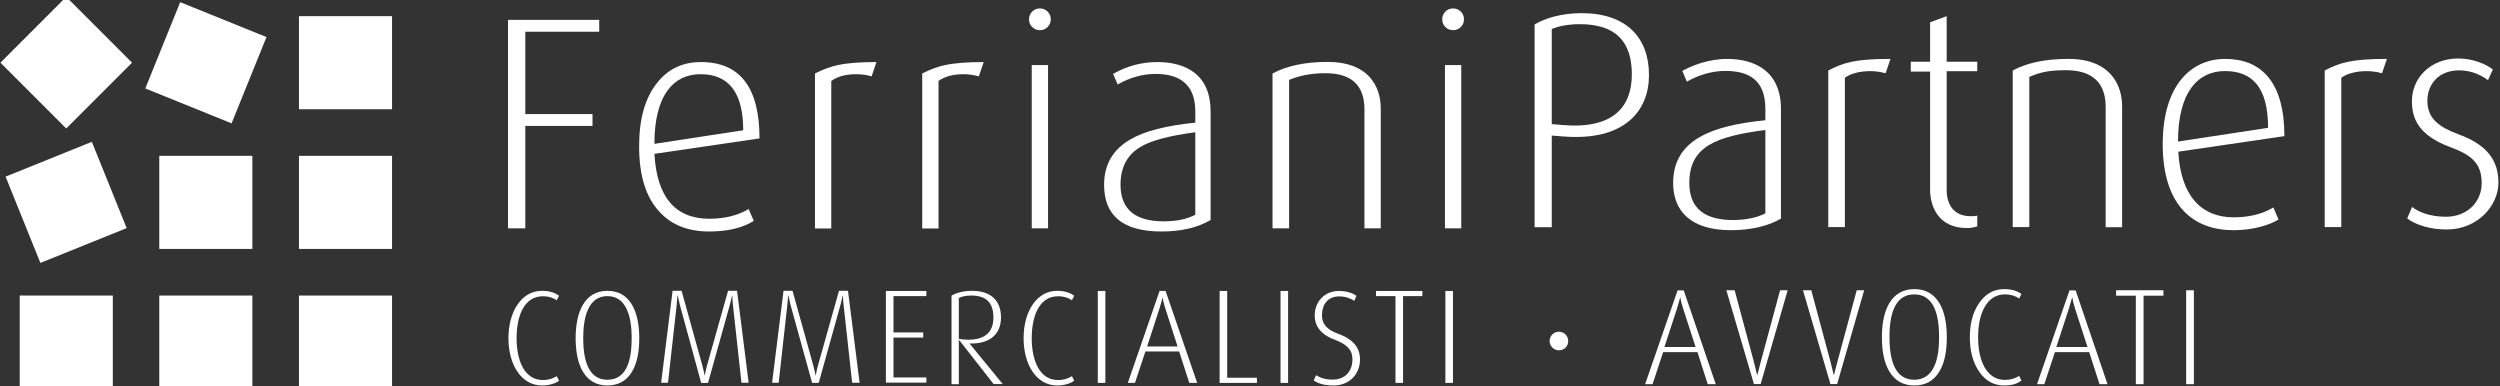
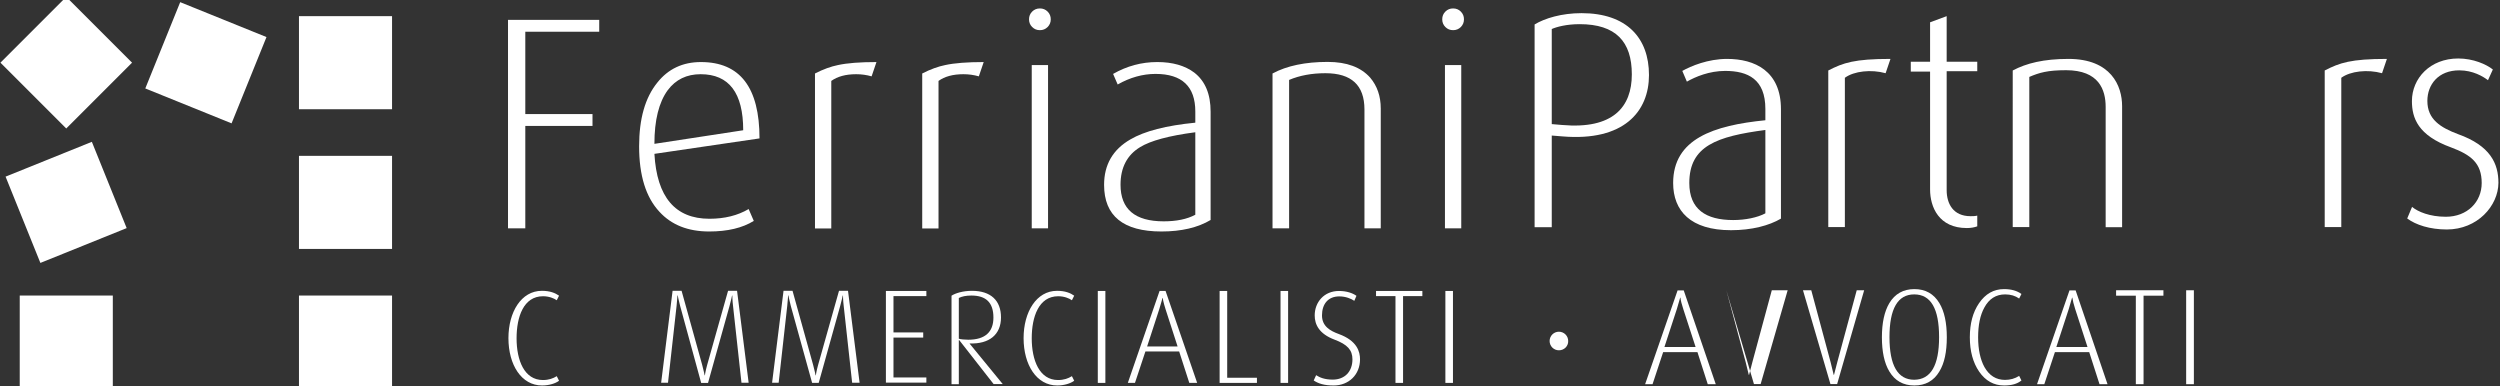
<svg xmlns="http://www.w3.org/2000/svg" version="1.1" id="Layer_1" x="0px" y="0px" viewBox="0 0 1748.5 270" style="enable-background:new 0 0 1748.5 270;" xml:space="preserve">
  <rect x="0" y="0" width="1748.5" height="270" fill="#333333" stroke="none" />
  <style type="text/css">
	.st0{fill:#FFFFFF;}
</style>
  <g>
    <g>
      <g>
        <path class="st0" d="M1092.8,95.4l-7.5-0.6v64.1h-12V17.1c7.1-4.3,18.9-7.9,32.8-7.9c31.7,0,47.2,17.4,47.2,43.3     C1153.3,78,1135.7,99,1092.8,95.4z M1104.8,16.9c-9.2,0-16.1,1.9-19.5,3.4v66.5l7.1,0.6c35.8,3.2,48.9-12.6,48.9-35.4     C1141.3,29.1,1130.1,16.9,1104.8,16.9z" />
      </g>
    </g>
    <g>
      <g>
        <path class="st0" d="M1210.7,161c-28.3,0-40.5-13.5-40.5-33c0-30.9,28.3-40.3,64.5-43.9v-7.9c0-20.8-12.2-26.6-28.1-26.6     c-11.2,0-20.8,4.1-26.8,7.5l-3.2-7.5c6-3.4,18-8.4,31.3-8.4c19.3,0,37.7,8.4,37.7,35.2v76.5C1237.3,157.8,1225.1,161,1210.7,161z      M1234.7,90.9c-33.9,4.5-53.2,11.1-53.2,37.1c0,18.4,11.6,25.9,30.7,25.9c8.4,0,16.9-1.7,22.5-4.7V90.9z" />
      </g>
    </g>
    <g>
      <g>
        <path class="st0" d="M1318.8,51.2c-10.1-2.8-22.1-1.5-28.5,3.2v104.4h-11.6V49.3c10.5-5.4,18.2-8.1,43.5-8.1L1318.8,51.2z" />
      </g>
    </g>
    <g>
      <g>
        <path class="st0" d="M1375.6,159.5c-19.5,0-25.7-14.6-25.7-27V50.1h-13.5v-6.9h13.5V15.6l11.6-4.3v31.9h21.4v6.6h-21.4v83.2     c0,9.4,4.5,18.2,16.7,18.2c1.3,0,3.2,0,4.7-0.4v7.5C1380.9,159,1378.6,159.5,1375.6,159.5z" />
      </g>
    </g>
    <g>
      <g>
        <path class="st0" d="M1472.7,158.8v-84c0-12-4.7-25.7-27.7-25.7c-12.9,0-18.7,1.7-25.7,4.7v105h-11.6V49.3     c9.6-5.1,21.7-8.1,39-8.1c29.8,0,37.5,18.9,37.5,33v84.7H1472.7z" />
      </g>
    </g>
    <g>
      <g>
-         <path class="st0" d="M1523.5,106.1c1.7,30.7,15.9,45.9,38.8,45.9c12.9,0,21.9-3.4,27.7-6.9l3.6,8.4c-6.2,3.9-17.8,7.5-31.5,7.5     c-27.9,0-49.5-16.9-49.5-60.2c0-40.7,19.5-59.6,43.7-59.6c24.9,0,41.4,15.7,41.4,54L1523.5,106.1z M1556.1,49.7     c-18.4,0-32.8,14.1-32.8,49.3l63-9.6C1586.3,60.4,1574.7,49.7,1556.1,49.7z" />
-       </g>
+         </g>
    </g>
    <g>
      <g>
        <path class="st0" d="M1666,51.2c-10.1-2.8-22.1-1.5-28.5,3.2v104.4h-11.6V49.3c10.5-5.4,18.2-8.1,43.5-8.1L1666,51.2z" />
      </g>
    </g>
    <g>
      <g>
        <path class="st0" d="M1711.3,160.5c-11.8,0-21.7-3.2-27.7-7.7l3.4-8.1c4.1,3.4,12.4,6.9,23.6,6.9c15,0,25.1-10.3,25.1-23.6     c0-13.9-7.5-19.7-21.4-24.9c-23.2-8.4-27.4-20.6-27.4-32.4c0-15.9,12.7-29.8,32.4-29.8c10.5,0,19.7,4.1,24.2,7.7l-3.4,7.5     c-3.4-2.6-10.5-6.9-20.1-6.9c-14.6,0-22.3,9.9-22.3,21.4c0,12.9,9.2,18.6,21.4,23.2c22.7,8.1,28.3,20.6,28.3,34.1     C1747.3,144,1732.7,160.5,1711.3,160.5z" />
      </g>
    </g>
    <g>
      <g>
        <g>
          <path class="st0" d="M379.1,269.6c-14.4,0-23.5-14.4-23.5-33.1c0-18.2,8.9-33.1,23.4-33.1c5.6,0,9.3,1.5,12,3.4l-1.6,3.2      c-2-1.4-5.4-2.8-9.6-2.8c-13.6,0-18.5,14.4-18.5,29.4c0,15.4,5.4,29.2,18.4,29.2c4.1,0,7.1-1.1,9.7-2.7l1.6,3.2      C388.5,268.2,384,269.6,379.1,269.6z" />
        </g>
      </g>
      <g>
        <g>
-           <path class="st0" d="M424.8,269.6c-16,0-22.2-14.6-22.2-33.1c0-18.3,6.3-33.1,22.2-33.1c16.1,0,22.3,14.8,22.3,33.1      C447.2,255,440.9,269.6,424.8,269.6z M424.8,207.1c-13.6,0-16.9,15.2-16.9,29.3c0,13.9,2.9,29.2,16.9,29.2      c14.2,0,17-15.2,17-29.2C441.8,222.3,438.5,207.1,424.8,207.1z" />
-         </g>
+           </g>
      </g>
      <g>
        <g>
          <path class="st0" d="M518.6,267.8l-5.9-53.7c-0.5-3.9-0.5-7.4-0.5-7.4H512c0,0-0.7,3.5-1.8,7.4l-15,53.7h-4.8L475.7,214      c-1-3.7-1.7-7.4-1.7-7.4h-0.2c0,0-0.2,3.5-0.6,7.3l-6,53.8h-4.8l8-64.3h6.3l14.4,51.8c1.2,4.3,1.7,7.3,1.7,7.3h0.2      c0,0,0.4-3,1.6-7.3l14.6-51.8h6.3l8.1,64.3H518.6z" />
        </g>
      </g>
      <g>
        <g>
          <path class="st0" d="M596,267.8l-5.9-53.7c-0.5-3.9-0.5-7.4-0.5-7.4h-0.2c0,0-0.7,3.5-1.8,7.4l-15,53.7H568L553.1,214      c-1-3.7-1.7-7.4-1.7-7.4h-0.2c0,0-0.2,3.5-0.6,7.3l-6,53.8H540l8-64.3h6.3l14.4,51.8c1.2,4.3,1.7,7.3,1.7,7.3h0.2      c0,0,0.4-3,1.6-7.3l14.6-51.8h6.3l8.1,64.3H596z" />
        </g>
      </g>
      <g>
        <g>
          <path class="st0" d="M619.6,267.8v-64.3h28.3v3.6h-23v25.4h20.8v3.6h-20.8v27.9h23v3.6H619.6z" />
        </g>
      </g>
      <g>
        <g>
          <path class="st0" d="M695,268.7l-24.1-30.8h-0.3v30.8h-5.1v-61.9c2.6-1.7,7.9-3.4,14.3-3.4c13.2,0,20.3,6.8,20.3,18.6      c0,12.1-8.3,18.7-21.9,18.2v0.2l23.1,28.2H695z M679.4,206.7c-3.7,0-6.6,0.6-8.8,1.7v28.5c1.2,0.4,4,0.7,6.6,0.7      c11.9,0,17.6-5.5,17.6-15.5C694.8,211.6,689.6,206.7,679.4,206.7z" />
        </g>
      </g>
      <g>
        <g>
          <path class="st0" d="M739.4,269.6c-14.4,0-23.5-14.4-23.5-33.1c0-18.2,8.9-33.1,23.4-33.1c5.6,0,9.3,1.5,12,3.4l-1.6,3.2      c-2-1.4-5.4-2.8-9.6-2.8c-13.6,0-18.5,14.4-18.5,29.4c0,15.4,5.4,29.2,18.4,29.2c4.1,0,7.1-1.1,9.7-2.7l1.6,3.2      C748.7,268.2,744.3,269.6,739.4,269.6z" />
        </g>
      </g>
      <g>
        <g>
          <path class="st0" d="M767.8,267.8v-64.3h5.3v64.3H767.8z" />
        </g>
      </g>
      <g>
        <g>
          <path class="st0" d="M831.8,267.8l-7.1-22h-23.6l-7.3,22h-5l22.2-64.3h4.2l22.1,64.3H831.8z M815.2,216.3c-1.7-5.3-2-7.9-2-7.9      H813c0,0-0.5,2.4-2.2,7.8l-8.5,26.1h21.3L815.2,216.3z" />
        </g>
      </g>
      <g>
        <g>
          <path class="st0" d="M853,267.8v-64.3h5.3v60.7h20.8v3.6H853z" />
        </g>
      </g>
      <g>
        <g>
          <path class="st0" d="M895.6,267.8v-64.3h5.3v64.3H895.6z" />
        </g>
      </g>
      <g>
        <g>
          <path class="st0" d="M932.8,269.6c-6.9,0-10.8-1.4-14-3.5l1.7-3.7c2.6,1.7,6.1,3.1,11.6,3.1c8.4,0,13.8-5.6,13.8-14.2      c0-6.5-3.6-10.4-12.4-13.7c-11-4.1-14-10.7-14-17c0-9.2,6.5-17.1,17-17.1c5.3,0,9.6,1.5,12.2,3.4l-1.5,3.5      c-2.2-1.5-6-3.1-10.5-3.1c-7.8,0-12.1,5.3-12.1,13.3c0,7.6,5.7,10.8,11.7,13c12.9,4.7,14.9,12.4,14.9,17.7      C951.2,262.1,943.3,269.6,932.8,269.6z" />
        </g>
      </g>
      <g>
        <g>
          <path class="st0" d="M981.3,207.1v60.7h-5.3v-60.7h-13.6v-3.6h32.4v3.6H981.3z" />
        </g>
      </g>
      <g>
        <g>
          <path class="st0" d="M1010.9,267.8v-64.3h5.3v64.3H1010.9z" />
        </g>
      </g>
    </g>
    <g>
      <g>
        <path class="st0" d="M1090.3,245c-3.6,0-6.5-2.9-6.5-6.5c0-3.6,2.9-6.5,6.5-6.5c3.6,0,6.5,2.9,6.5,6.5     C1096.9,242.1,1094,245,1090.3,245z" />
      </g>
    </g>
    <g>
      <g>
        <g>
          <rect x="209.1" y="206.7" class="st0" width="65.1" height="65.1" />
        </g>
      </g>
      <g>
        <g>
-           <rect x="111.4" y="206.7" class="st0" width="65.1" height="65.1" />
-         </g>
+           </g>
      </g>
      <g>
        <g>
          <rect x="13.8" y="206.7" class="st0" width="65.1" height="65.1" />
        </g>
      </g>
      <g>
        <g>
          <rect x="209.1" y="109" class="st0" width="65.1" height="65.1" />
        </g>
      </g>
      <g>
        <g>
-           <rect x="111.4" y="109" class="st0" width="65.1" height="65.1" />
-         </g>
+           </g>
      </g>
      <g>
        <g>
          <rect x="13.8" y="109" transform="matrix(0.927 -0.374 0.374 0.927 -49.663 27.658)" class="st0" width="65.1" height="65.1" />
        </g>
      </g>
      <g>
        <g>
          <rect x="209.1" y="11.3" class="st0" width="65.1" height="65.1" />
        </g>
      </g>
      <g>
        <g>
          <rect x="111.4" y="11.3" transform="matrix(0.375 -0.927 0.927 0.375 49.369 160.889)" class="st0" width="65.1" height="65.1" />
        </g>
      </g>
      <g>
        <g>
          <rect x="13.8" y="11.3" transform="matrix(0.707 -0.707 0.707 0.707 -17.437 45.602)" class="st0" width="65.1" height="65.1" />
        </g>
      </g>
    </g>
    <g>
      <g>
        <g>
          <path class="st0" d="M1200,268.7h-5.6l-7.2-22.4h-24l-7.4,22.4h-5.2l22.7-65.6h4.3L1200,268.7z M1185.9,242.7l-8.6-26.5      c-1.1-3.4-1.8-6-2-8h-0.2l-2.3,7.9l-8.7,26.6H1185.9z" />
        </g>
      </g>
      <g>
        <g>
-           <path class="st0" d="M1250.3,203l-18.9,65.6h-4.7l-19.3-65.6h5.8l13.5,50.2c0.7,2.7,1.4,5.7,2.2,9h0.2c0.4-1.5,1.1-4.5,2.3-8.9      l13.6-50.3H1250.3z" />
+           <path class="st0" d="M1250.3,203l-18.9,65.6h-4.7l-19.3-65.6l13.5,50.2c0.7,2.7,1.4,5.7,2.2,9h0.2c0.4-1.5,1.1-4.5,2.3-8.9      l13.6-50.3H1250.3z" />
        </g>
      </g>
      <g>
        <g>
          <path class="st0" d="M1303.8,203l-18.9,65.6h-4.7L1261,203h5.8l13.5,50.2c0.7,2.7,1.4,5.7,2.2,9h0.2c0.4-1.5,1.1-4.5,2.3-8.9      l13.6-50.3H1303.8z" />
        </g>
      </g>
      <g>
        <g>
          <path class="st0" d="M1361.6,235.9c0,10.2-1.7,18.2-5.2,23.9c-3.9,6.6-9.8,9.8-17.5,9.8c-7.8,0-13.6-3.3-17.5-9.8      c-3.5-5.8-5.2-13.8-5.2-23.9c0-10,1.7-18,5.2-23.9c3.9-6.5,9.8-9.8,17.5-9.8c7.8,0,13.6,3.3,17.5,9.8      C1359.9,217.8,1361.6,225.8,1361.6,235.9z M1356.2,235.8c0-20-5.8-29.9-17.4-29.9c-11.5,0-17.3,10-17.3,29.9      c0,19.8,5.8,29.8,17.3,29.8C1350.4,265.5,1356.2,255.6,1356.2,235.8z" />
        </g>
      </g>
      <g>
        <g>
          <path class="st0" d="M1413.8,266.1c-2.9,2.4-6.9,3.5-12.1,3.5c-7.2,0-13-3.2-17.5-9.7c-4.3-6.3-6.5-14.3-6.5-24      c0-9.6,2.1-17.5,6.4-23.8c4.5-6.6,10.3-9.9,17.5-9.9c5,0,9,1.1,12.2,3.4l-1.6,3.2c-2.7-1.9-5.9-2.9-9.8-2.9      c-6.4,0-11.3,3.1-14.6,9.3c-2.9,5.3-4.3,12.2-4.3,20.7c0,8.5,1.5,15.5,4.4,20.8c3.4,6,8.2,9,14.4,9c3.6,0,6.9-0.9,9.9-2.8      L1413.8,266.1z" />
        </g>
      </g>
      <g>
        <g>
          <path class="st0" d="M1474,268.7h-5.6l-7.2-22.4h-24l-7.4,22.4h-5.1l22.7-65.6h4.3L1474,268.7z M1460,242.7l-8.6-26.5      c-1.1-3.4-1.7-6-2-8h-0.2l-2.3,7.9l-8.7,26.6H1460z" />
        </g>
      </g>
      <g>
        <g>
          <path class="st0" d="M1513,206.8h-13.8v61.9h-5.4v-61.9h-13.8V203h33.1V206.8z" />
        </g>
      </g>
      <g>
        <g>
          <path class="st0" d="M1534.4,268.7h-5.4V203h5.4V268.7z" />
        </g>
      </g>
    </g>
    <g>
      <g>
        <path class="st0" d="M419.1,22.2h-51.7v57.6h47v8.3h-47v71.6h-12.1V13.9h63.8V22.2z" />
      </g>
      <g>
        <path class="st0" d="M531.2,96.8l-73.5,10.8c1.7,30.2,14.5,45.4,38.5,45.4c10.6,0,19.8-2.3,27.4-6.8l3.6,8.3     c-7.9,4.9-18.3,7.4-31.2,7.4c-14.8,0-26.4-4.6-34.8-13.8c-9.5-10.2-14.2-25.4-14.2-45.8c0-19.2,4.2-34,12.7-44.5     c7.6-9.6,17.8-14.4,30.5-14.4C517.6,43.4,531.2,61.2,531.2,96.8z M519.8,91.1c0-26.1-9.9-39.2-29.8-39.2c-9.7,0-17.4,3.7-23,11.2     c-6.2,8.5-9.3,21-9.3,37.5L519.8,91.1z" />
      </g>
      <g>
        <path class="st0" d="M613,43.4l-3.4,10c-3.5-1-7.1-1.5-10.8-1.5c-7.3,0-13.1,1.6-17.4,4.7v103.2H570V51.4     c5.8-3,11.2-4.9,16.1-5.9C592.5,44.1,601.4,43.4,613,43.4z" />
      </g>
      <g>
        <path class="st0" d="M688,43.4l-3.4,10c-3.5-1-7.1-1.5-10.8-1.5c-7.3,0-13.1,1.6-17.4,4.7v103.2H645V51.4     c5.8-3,11.2-4.9,16.1-5.9C667.5,44.1,676.5,43.4,688,43.4z" />
      </g>
      <g>
        <path class="st0" d="M734.9,13.5c0,2.1-0.7,3.9-2.2,5.4s-3.3,2.2-5.4,2.2s-3.9-0.7-5.4-2.2c-1.5-1.5-2.2-3.3-2.2-5.4     c0-2.1,0.7-3.9,2.2-5.4c1.5-1.5,3.3-2.2,5.4-2.2s3.9,0.7,5.4,2.2S734.9,11.4,734.9,13.5z M733,159.7h-11.4V45.5H733V159.7z" />
      </g>
      <g>
        <path class="st0" d="M846.8,153.8c-9,5.4-20.6,8.1-34.5,8.1c-26.7,0-40.1-10.9-40.1-32.6c0-14.1,6.1-24.7,18.4-31.8     c9.9-5.8,25-9.7,45.4-11.7v-7.8c0-17.5-9.3-26.3-27.8-26.3c-9,0-17.9,2.5-26.5,7.4l-3.2-7.4c9.6-5.5,19.9-8.3,30.9-8.3     c10.7,0,19.4,2.5,25.9,7.4c7.6,5.9,11.4,15,11.4,27.3V153.8z M836,150.2V92.5c-18.4,2.4-31.3,5.9-38.6,10.4     c-9.1,5.5-13.7,14.3-13.7,26.3c0,17.1,10.1,25.6,30.2,25.6C822.8,154.8,830.2,153.3,836,150.2z" />
      </g>
      <g>
        <path class="st0" d="M965.7,159.7h-11.4V76.6c0-17-9.1-25.4-27.3-25.4c-9.6,0-18.1,1.6-25.4,4.7v103.8H890V51.4     c10-5.4,22.9-8.1,38.6-8.1c13.3,0,23.2,3.7,29.7,11c4.9,5.8,7.4,13,7.4,21.6V159.7z" />
      </g>
      <g>
        <path class="st0" d="M1023.9,13.5c0,2.1-0.7,3.9-2.2,5.4c-1.5,1.5-3.3,2.2-5.4,2.2s-3.9-0.7-5.4-2.2c-1.5-1.5-2.2-3.3-2.2-5.4     c0-2.1,0.7-3.9,2.2-5.4c1.5-1.5,3.3-2.2,5.4-2.2s3.9,0.7,5.4,2.2C1023.2,9.6,1023.9,11.4,1023.9,13.5z M1022,159.7h-11.4V45.5     h11.4V159.7z" />
      </g>
    </g>
  </g>
</svg>